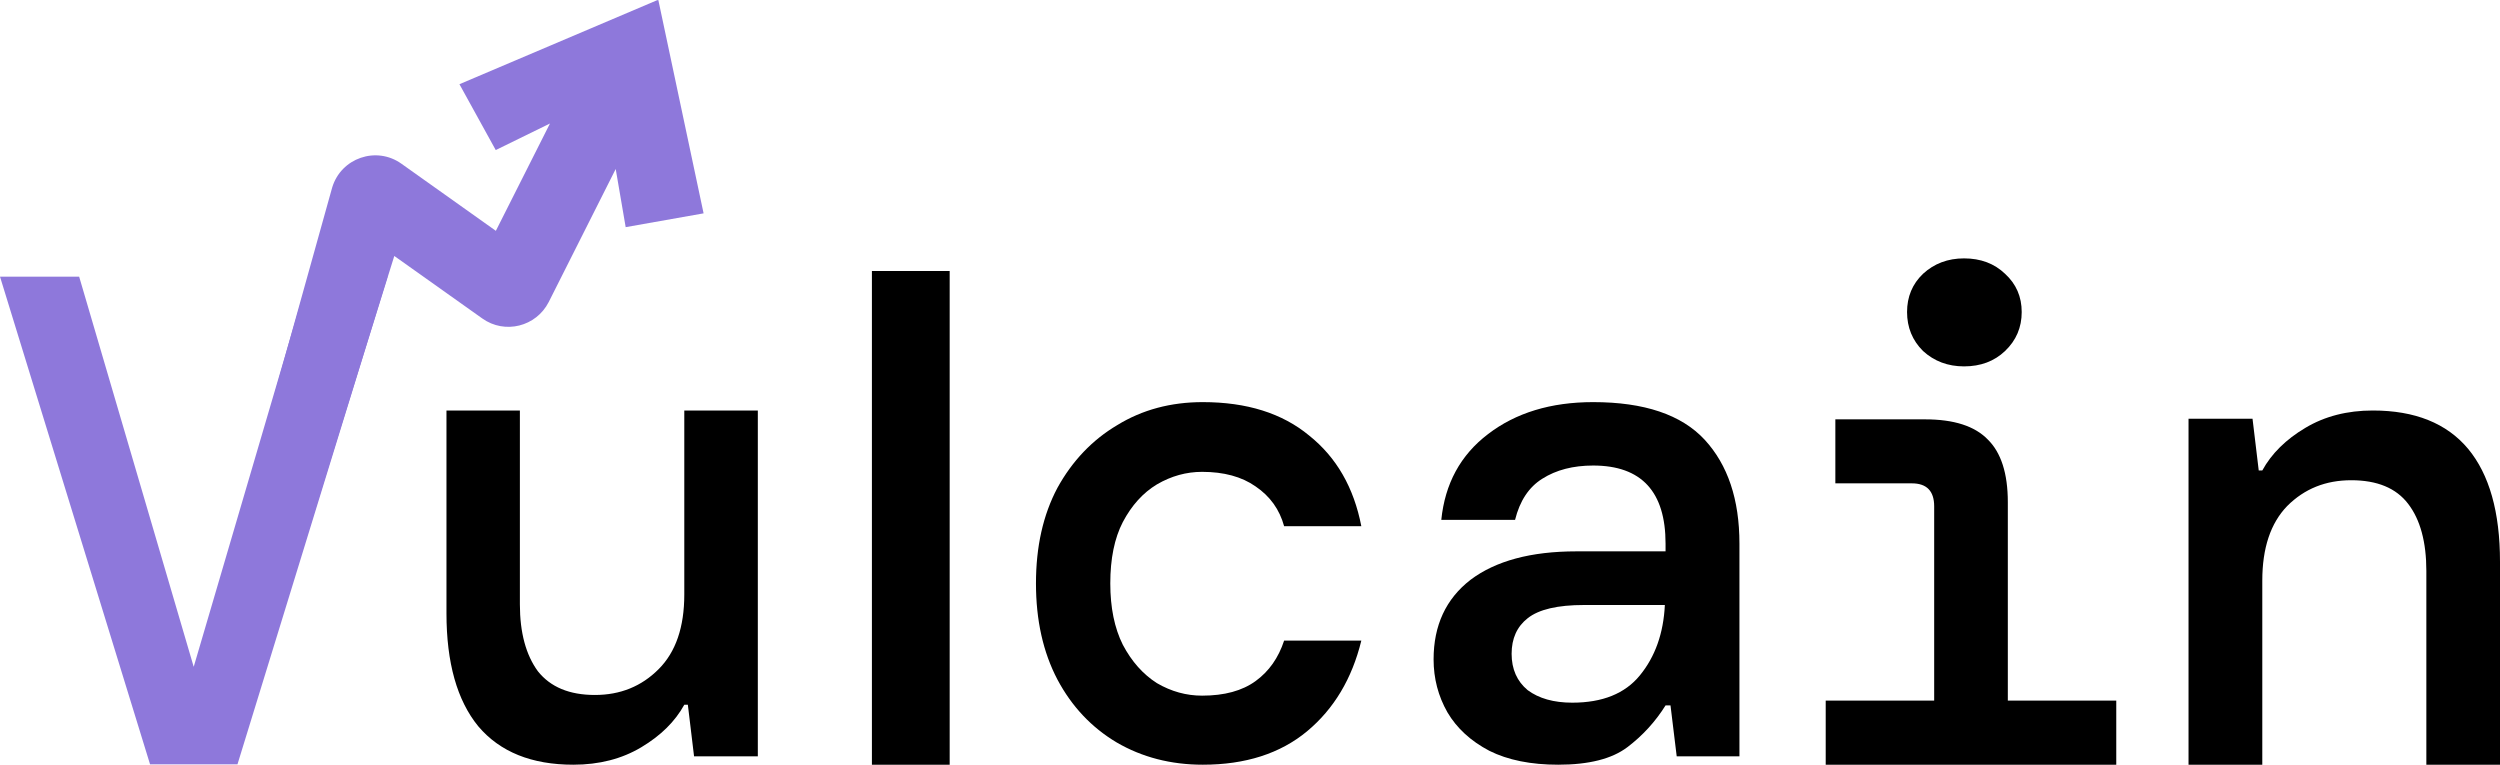
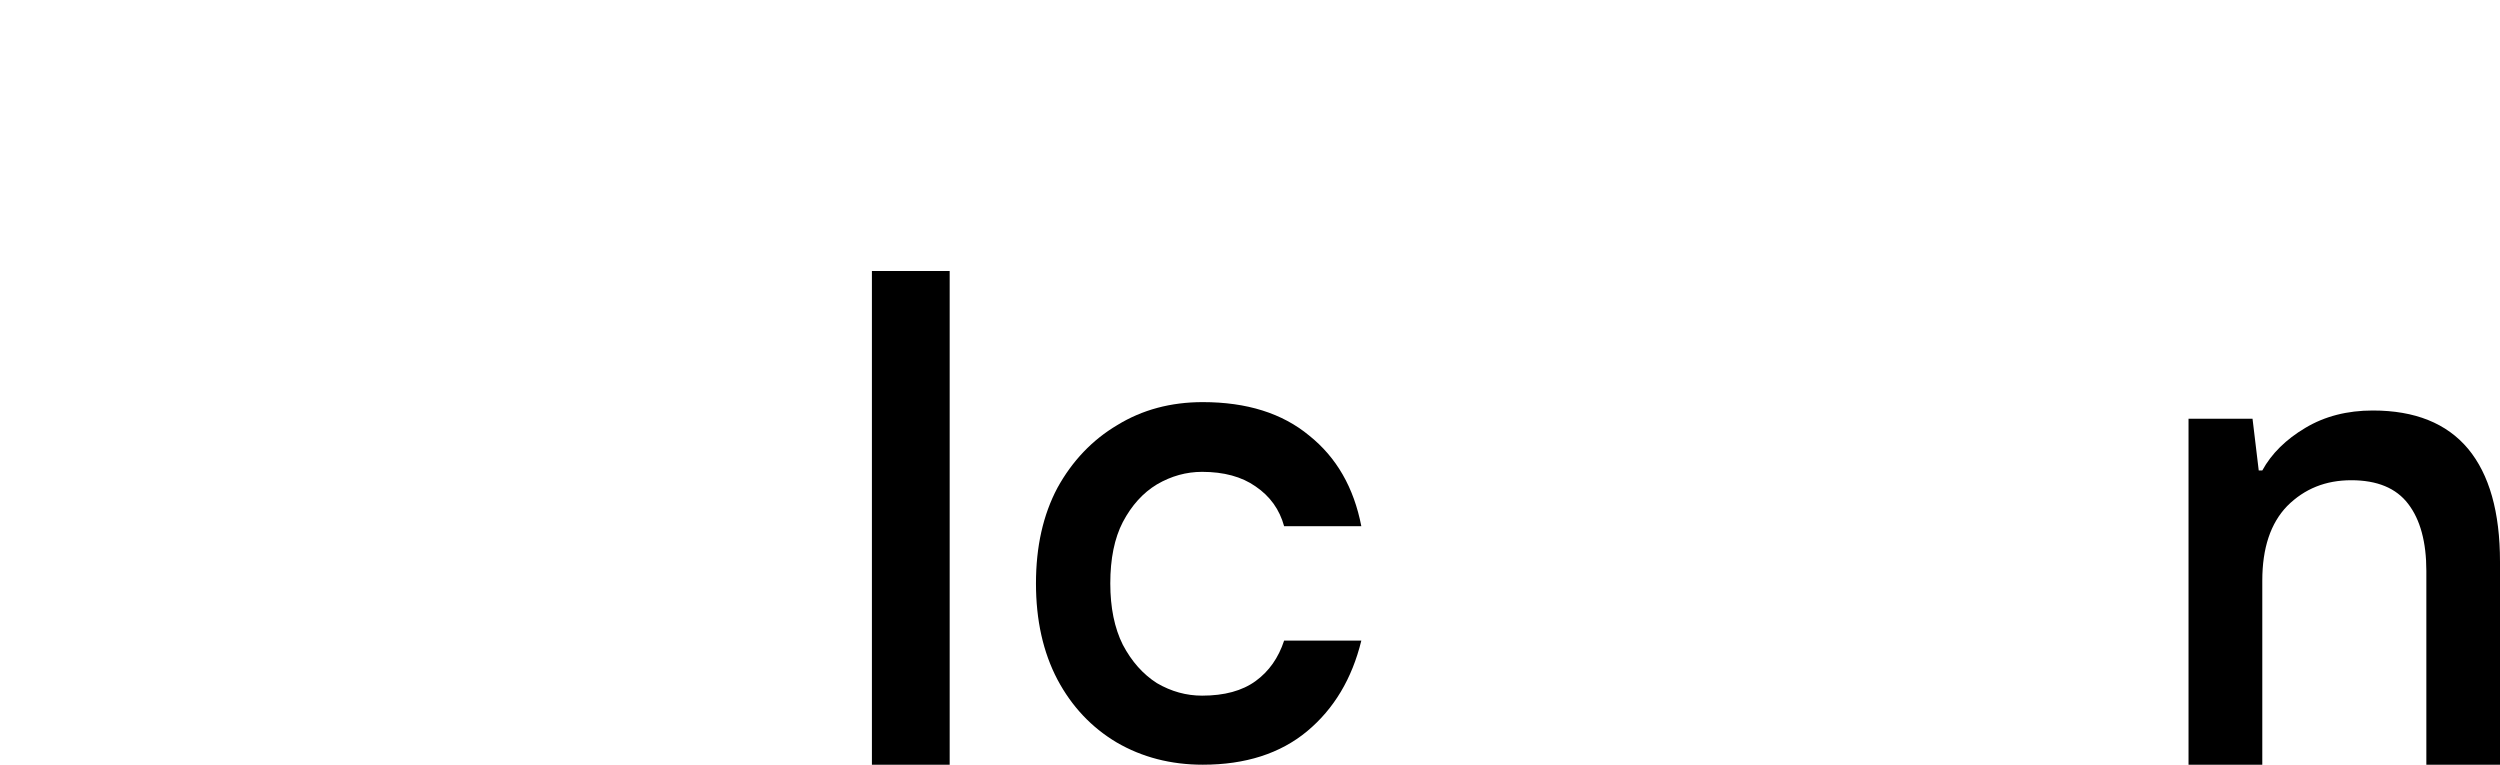
<svg xmlns="http://www.w3.org/2000/svg" width="85px" height="26px" viewBox="0 0 85 26" fill="none">
  <g id="surface1">
-     <path style=" stroke:none;fill-rule:nonzero;fill:rgb(0%,0%,0%);fill-opacity:1;" d="M 19.492 26 C 18.078 26 17 25.566 16.262 24.695 C 15.539 23.812 15.18 22.531 15.18 20.855 L 15.18 13.957 L 17.676 13.957 L 17.676 20.547 C 17.676 21.512 17.883 22.27 18.289 22.824 C 18.715 23.359 19.359 23.629 20.227 23.629 C 21.09 23.629 21.812 23.336 22.395 22.75 C 22.977 22.168 23.266 21.32 23.266 20.215 L 23.266 13.957 L 25.766 13.957 L 25.766 25.715 L 23.598 25.715 L 23.387 23.961 L 23.266 23.961 C 22.953 24.531 22.465 25.012 21.805 25.406 C 21.145 25.801 20.375 26 19.492 26 Z M 19.492 26 " />
-     <path style=" stroke:none;fill-rule:nonzero;fill:rgb(0%,0%,0%);fill-opacity:1;" d="M 74.41 26 L 74.41 14.238 L 76.586 14.238 L 76.797 15.996 L 76.918 15.996 C 77.23 15.426 77.719 14.941 78.383 14.547 C 79.043 14.152 79.809 13.957 80.676 13.957 C 82.109 13.957 83.188 14.391 83.914 15.258 C 84.637 16.129 85 17.41 85 19.102 L 85 26 L 82.496 26 L 82.496 19.41 C 82.496 18.43 82.289 17.668 81.879 17.133 C 81.469 16.594 80.824 16.328 79.941 16.328 C 79.074 16.328 78.352 16.617 77.766 17.203 C 77.199 17.789 76.918 18.633 76.918 19.742 L 76.918 26 Z M 74.41 26 " />
-     <path style=" stroke:none;fill-rule:nonzero;fill:rgb(0%,0%,0%);fill-opacity:1;" d="M 66.777 12.457 C 66.227 12.457 65.762 12.281 65.383 11.934 C 65.02 11.574 64.84 11.129 64.84 10.609 C 64.84 10.09 65.02 9.656 65.383 9.309 C 65.762 8.961 66.227 8.785 66.777 8.785 C 67.344 8.785 67.809 8.961 68.172 9.309 C 68.551 9.656 68.738 10.09 68.738 10.609 C 68.738 11.129 68.551 11.574 68.172 11.934 C 67.809 12.281 67.344 12.457 66.777 12.457 Z M 62.074 26 L 62.074 23.82 L 65.762 23.82 L 65.762 17.215 C 65.762 16.695 65.508 16.434 65.004 16.434 L 62.402 16.434 L 62.402 14.258 L 65.453 14.258 C 66.43 14.258 67.137 14.484 67.582 14.941 C 68.035 15.383 68.266 16.094 68.266 17.074 L 68.266 23.82 L 71.953 23.82 L 71.953 26 Z M 62.074 26 " />
-     <path style=" stroke:none;fill-rule:nonzero;fill:rgb(0%,0%,0%);fill-opacity:1;" d="M 52.98 26 C 52.051 26 51.27 25.844 50.637 25.527 C 50.004 25.195 49.531 24.758 49.215 24.223 C 48.898 23.668 48.742 23.066 48.742 22.418 C 48.742 21.266 49.16 20.363 49.996 19.715 C 50.852 19.07 52.051 18.746 53.598 18.746 L 56.629 18.746 L 56.629 18.484 C 56.629 16.715 55.809 15.828 54.168 15.828 C 53.488 15.828 52.91 15.977 52.438 16.277 C 51.98 16.562 51.672 17.031 51.512 17.676 L 49.004 17.676 C 49.129 16.445 49.656 15.473 50.59 14.762 C 51.535 14.035 52.73 13.672 54.168 13.672 C 55.902 13.672 57.168 14.098 57.957 14.949 C 58.746 15.805 59.141 16.98 59.141 18.484 L 59.141 25.715 L 57.008 25.715 L 56.797 23.984 L 56.629 23.984 C 56.281 24.539 55.848 25.012 55.328 25.406 C 54.805 25.801 54.023 26 52.98 26 Z M 53.457 23.891 C 54.484 23.891 55.25 23.582 55.754 22.965 C 56.273 22.332 56.559 21.535 56.605 20.57 L 53.859 20.57 C 52.957 20.57 52.32 20.719 51.941 21.02 C 51.578 21.305 51.395 21.707 51.395 22.23 C 51.395 22.75 51.578 23.164 51.941 23.465 C 52.32 23.746 52.824 23.891 53.457 23.891 Z M 53.457 23.891 " />
+     <path style=" stroke:none;fill-rule:nonzero;fill:rgb(0%,0%,0%);fill-opacity:1;" d="M 74.41 26 L 74.41 14.238 L 76.586 14.238 L 76.797 15.996 L 76.918 15.996 C 77.23 15.426 77.719 14.941 78.383 14.547 C 79.043 14.152 79.809 13.957 80.676 13.957 C 82.109 13.957 83.188 14.391 83.914 15.258 C 84.637 16.129 85 17.41 85 19.102 L 85 26 L 82.496 26 L 82.496 19.41 C 82.496 18.43 82.289 17.668 81.879 17.133 C 81.469 16.594 80.824 16.328 79.941 16.328 C 79.074 16.328 78.352 16.617 77.766 17.203 C 77.199 17.789 76.918 18.633 76.918 19.742 L 76.918 26 M 74.41 26 " />
    <path style=" stroke:none;fill-rule:nonzero;fill:rgb(0%,0%,0%);fill-opacity:1;" d="M 40.895 26 C 39.809 26 38.828 25.746 37.965 25.242 C 37.113 24.734 36.441 24.023 35.953 23.105 C 35.465 22.176 35.223 21.086 35.223 19.836 C 35.223 18.586 35.465 17.504 35.953 16.586 C 36.457 15.672 37.137 14.957 37.988 14.453 C 38.84 13.93 39.809 13.672 40.895 13.672 C 42.391 13.672 43.598 14.051 44.512 14.809 C 45.441 15.551 46.031 16.578 46.285 17.891 L 43.66 17.891 C 43.504 17.32 43.18 16.871 42.691 16.539 C 42.219 16.207 41.609 16.043 40.871 16.043 C 40.336 16.043 39.824 16.184 39.336 16.469 C 38.863 16.754 38.477 17.18 38.176 17.75 C 37.891 18.301 37.75 18.996 37.75 19.836 C 37.75 20.656 37.891 21.352 38.176 21.922 C 38.477 22.492 38.863 22.926 39.336 23.227 C 39.824 23.512 40.336 23.652 40.871 23.652 C 41.629 23.652 42.234 23.488 42.691 23.156 C 43.148 22.824 43.469 22.363 43.66 21.781 L 46.285 21.781 C 45.969 23.074 45.355 24.102 44.441 24.863 C 43.527 25.621 42.344 26 40.895 26 Z M 40.895 26 " />
    <path style=" stroke:none;fill-rule:nonzero;fill:rgb(0%,0%,0%);fill-opacity:1;" d="M 29.645 9.215 L 32.289 9.215 L 32.289 26 L 29.645 26 Z M 29.645 9.215 " />
-     <path style=" stroke:none;fill-rule:nonzero;fill:rgb(55.686%,47.059%,85.882%);fill-opacity:1;" d="M 5.102 25.988 L 0 9.406 L 2.691 9.406 L 6.586 22.672 L 10.484 9.406 L 13.176 9.406 L 8.074 25.988 Z M 5.102 25.988 " />
-     <path style=" stroke:none;fill-rule:evenodd;fill:rgb(55.686%,47.059%,85.882%);fill-opacity:1;" d="M 22.363 0.012 L 22.383 0 L 23.922 7.254 L 21.273 7.723 L 20.934 5.746 L 18.656 10.27 C 18.23 11.105 17.164 11.375 16.398 10.828 L 13.406 8.703 L 8.266 25.18 L 6.305 24.258 L 11.293 6.379 C 11.594 5.371 12.793 4.957 13.648 5.566 L 16.859 7.848 L 18.699 4.199 L 16.855 5.102 L 15.621 2.863 L 22.359 0 Z M 22.363 0.012 " />
  </g>
</svg>